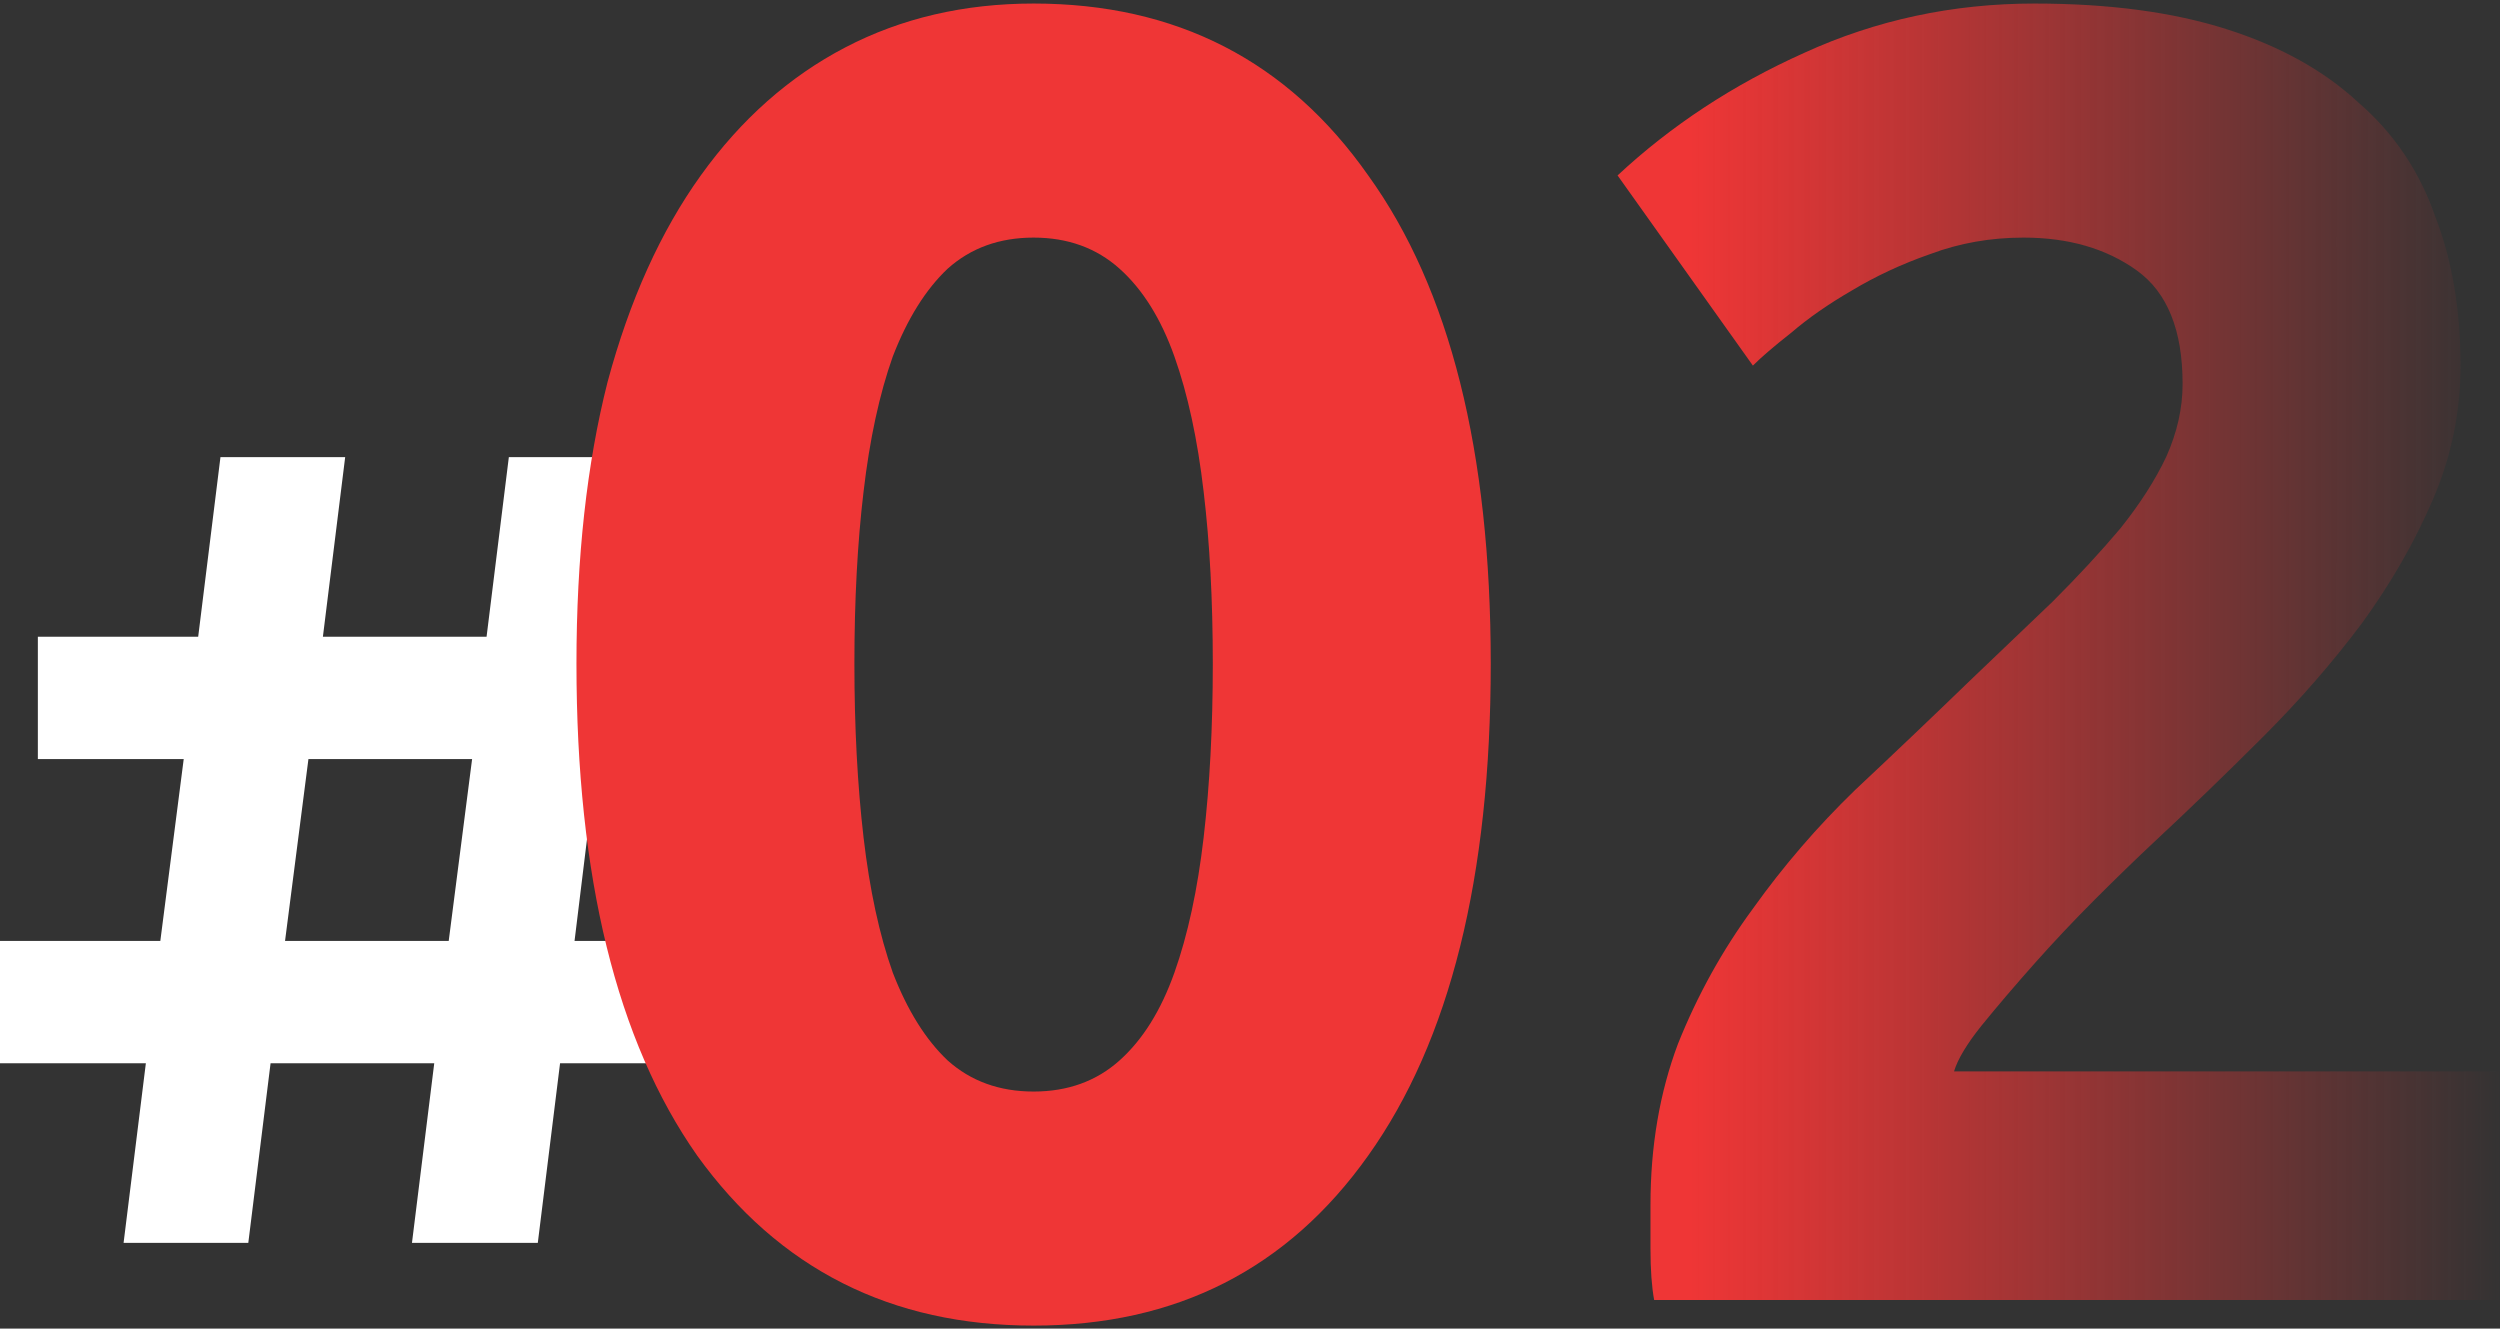
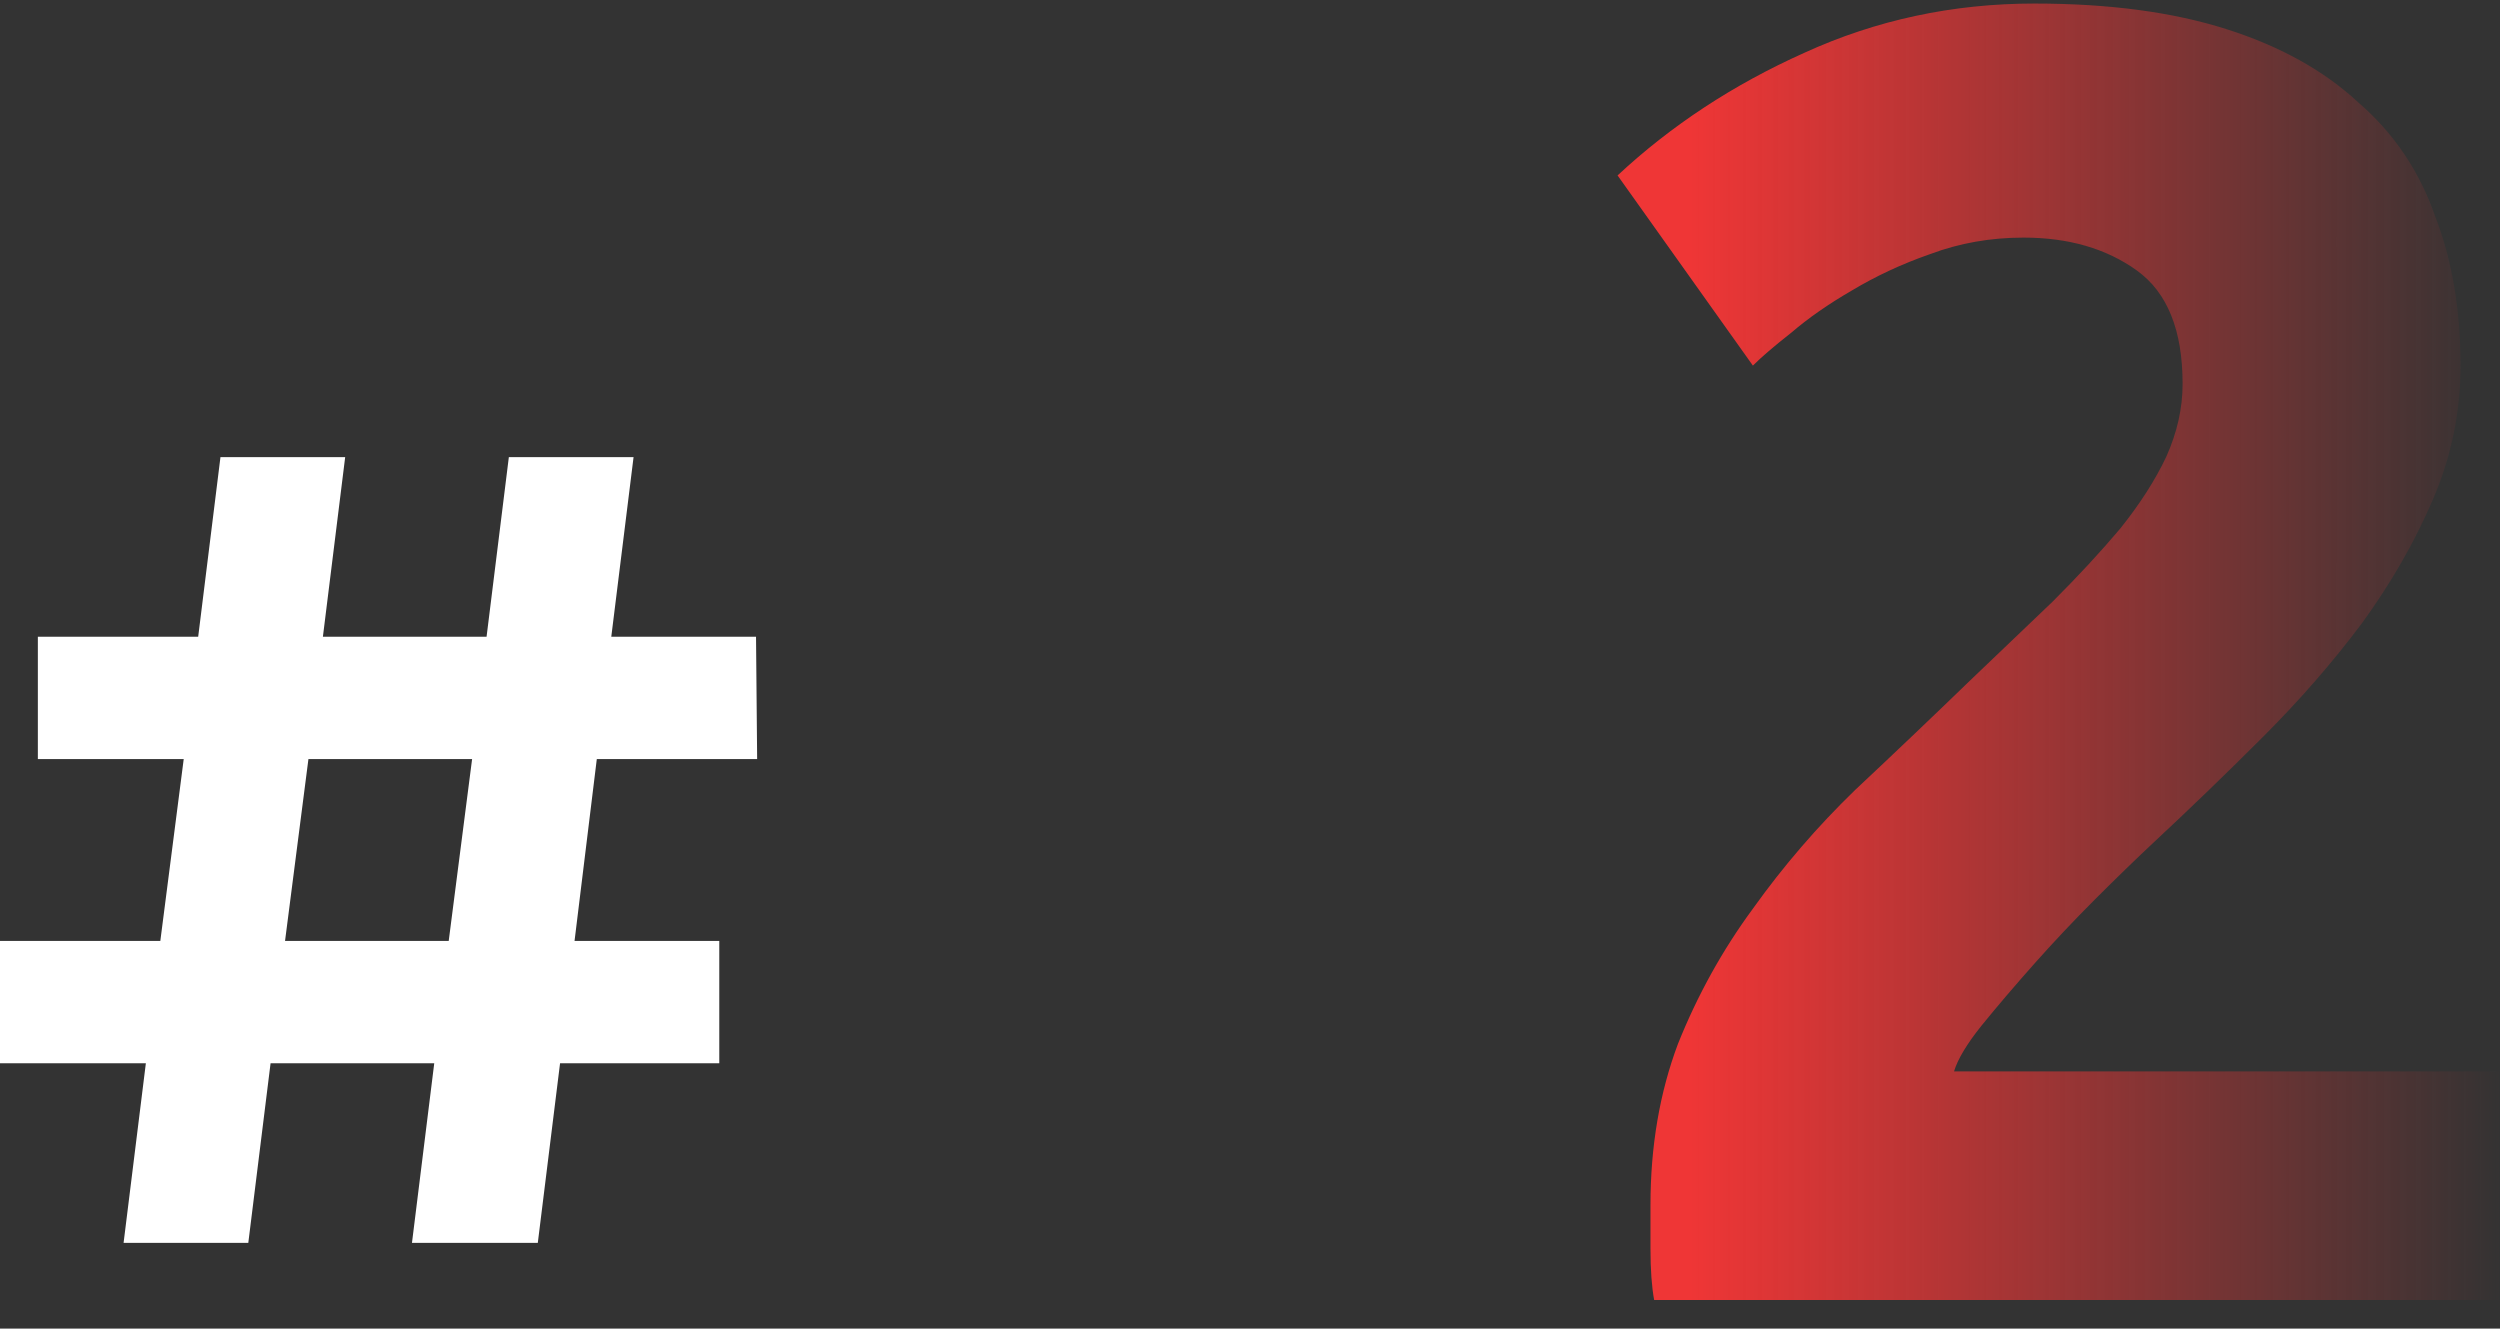
<svg xmlns="http://www.w3.org/2000/svg" width="175" height="93" viewBox="0 0 175 93" fill="none">
  <rect x="0" y="0" width="175" height="93" fill="#333333" stroke="none" />
  <path d="M41.776 53.136H53L52.922 44.571H42.79L44.349 32H35.619L34.06 44.571H22.603L24.162 32H15.432L13.873 44.571H2.65V53.136H12.86L11.223 65.864H0V74.429H10.21L8.651 87H17.381L18.94 74.429H30.397L28.838 87H37.646L39.204 74.429H50.35V65.864H40.218L41.776 53.136ZM19.953 65.864L21.59 53.136H33.047L31.41 65.864H19.953Z" fill="white" />
-   <path d="M104.352 46.456C104.352 61.389 101.493 72.867 95.776 80.888C90.144 88.824 82.336 92.792 72.352 92.792C62.368 92.792 54.517 88.824 48.8 80.888C43.168 72.867 40.352 61.389 40.352 46.456C40.352 39.032 41.077 32.461 42.528 26.744C44.064 21.027 46.24 16.205 49.056 12.28C51.872 8.355 55.243 5.368 59.168 3.32C63.093 1.272 67.488 0.248 72.352 0.248C82.336 0.248 90.144 4.259 95.776 12.28C101.493 20.216 104.352 31.608 104.352 46.456ZM84.896 46.456C84.896 42.019 84.683 38.008 84.256 34.424C83.829 30.755 83.147 27.597 82.208 24.952C81.269 22.307 79.989 20.259 78.368 18.808C76.747 17.357 74.741 16.632 72.352 16.632C69.963 16.632 67.957 17.357 66.336 18.808C64.8 20.259 63.52 22.307 62.496 24.952C61.557 27.597 60.875 30.755 60.448 34.424C60.021 38.008 59.808 42.019 59.808 46.456C59.808 50.893 60.021 54.947 60.448 58.616C60.875 62.285 61.557 65.443 62.496 68.088C63.52 70.733 64.8 72.781 66.336 74.232C67.957 75.683 69.963 76.408 72.352 76.408C74.741 76.408 76.747 75.683 78.368 74.232C79.989 72.781 81.269 70.733 82.208 68.088C83.147 65.443 83.829 62.285 84.256 58.616C84.683 54.947 84.896 50.893 84.896 46.456Z" fill="url(#paint0_linear_57_322)" />
  <path d="M172.238 25.592C172.238 28.835 171.598 31.949 170.318 34.936C169.038 37.923 167.374 40.824 165.326 43.64C163.278 46.371 160.974 49.016 158.414 51.576C155.854 54.136 153.337 56.568 150.862 58.872C149.582 60.067 148.174 61.432 146.638 62.968C145.187 64.419 143.779 65.912 142.414 67.448C141.049 68.984 139.811 70.435 138.702 71.8C137.678 73.08 137.038 74.147 136.782 75H174.926V91H115.79C115.619 90.061 115.534 88.867 115.534 87.416C115.534 85.965 115.534 84.941 115.534 84.344C115.534 80.248 116.174 76.493 117.454 73.08C118.819 69.667 120.569 66.509 122.702 63.608C124.835 60.621 127.225 57.848 129.87 55.288C132.601 52.728 135.289 50.168 137.934 47.608C139.982 45.645 141.902 43.811 143.694 42.104C145.486 40.312 147.065 38.605 148.43 36.984C149.795 35.277 150.862 33.613 151.63 31.992C152.398 30.285 152.782 28.579 152.782 26.872C152.782 23.117 151.715 20.472 149.582 18.936C147.449 17.4 144.803 16.632 141.646 16.632C139.342 16.632 137.166 17.016 135.118 17.784C133.155 18.467 131.321 19.32 129.614 20.344C127.993 21.283 126.585 22.264 125.39 23.288C124.195 24.227 123.299 24.995 122.702 25.592L113.23 12.28C116.985 8.781 121.337 5.923 126.286 3.704C131.321 1.4 136.697 0.248 142.414 0.248C147.619 0.248 152.099 0.845 155.854 2.04C159.609 3.235 162.681 4.941 165.07 7.16C167.545 9.293 169.337 11.939 170.446 15.096C171.641 18.168 172.238 21.667 172.238 25.592Z" fill="url(#paint1_linear_57_322)" />
  <defs>
    <linearGradient id="paint0_linear_57_322" x1="40.352" y1="46.184" x2="175.277" y2="46.184" gradientUnits="userSpaceOnUse">
      <stop offset="0.578" stop-color="#EF3636" />
      <stop offset="1" stop-color="#EF3636" stop-opacity="0" />
    </linearGradient>
    <linearGradient id="paint1_linear_57_322" x1="40.352" y1="46.184" x2="175.277" y2="46.184" gradientUnits="userSpaceOnUse">
      <stop offset="0.578" stop-color="#EF3636" />
      <stop offset="1" stop-color="#EF3636" stop-opacity="0" />
    </linearGradient>
  </defs>
</svg>